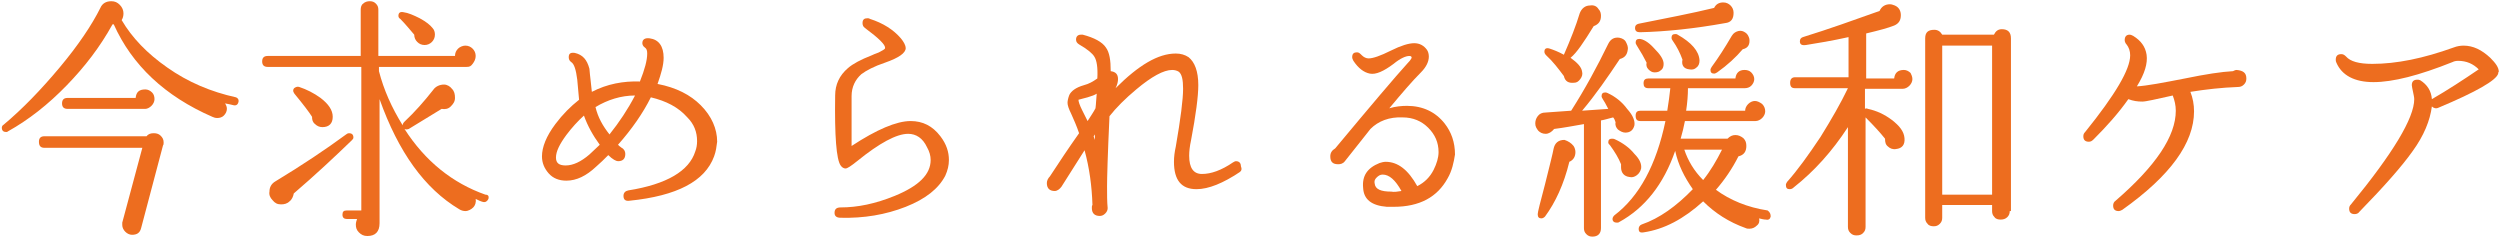
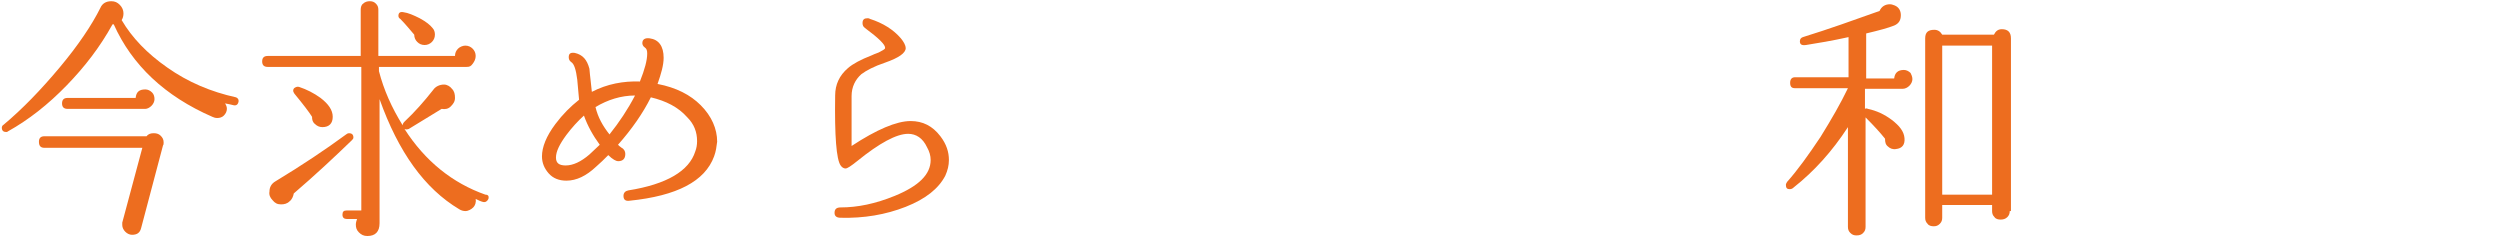
<svg xmlns="http://www.w3.org/2000/svg" version="1.1" id="レイヤー_1" x="0px" y="0px" width="411px" height="39px" viewBox="0 0 411 39" style="enable-background:new 0 0 411 39;" xml:space="preserve">
  <style type="text/css">
	.st0{fill:#ED6D1F;}
</style>
  <g>
    <path class="st0" d="M39.2,16.8c-0.1,0.4-0.4,0.6-0.8,0.5C38,17.2,37.6,17.1,37,17c0.2,0.3,0.3,0.6,0.3,0.9c0,0.4-0.2,0.8-0.5,1.1   c-0.3,0.3-0.7,0.4-1.1,0.4c-0.3,0-0.6-0.1-0.8-0.2C27.1,15.8,21.7,10.7,18.7,4h-0.2c-2.1,3.8-4.6,7-7.5,10   c-3.1,3.2-6.3,5.7-9.7,7.6c-0.1,0.1-0.2,0.1-0.3,0.1c-0.4,0-0.7-0.2-0.7-0.7c0-0.2,0.1-0.4,0.3-0.5c3.1-2.6,6.1-5.7,9.2-9.4   s5.3-7,6.7-9.8c0.3-0.7,0.9-1.1,1.8-1.1c0.6,0,1,0.2,1.4,0.6s0.6,0.9,0.6,1.4c0,0.4-0.1,0.8-0.3,1.1c1.7,2.9,4.2,5.5,7.5,7.8   c3.4,2.4,7.2,4,11.3,4.9C39.1,16.1,39.3,16.4,39.2,16.8z M26.8,23.9l-3.6,13.6c-0.2,0.8-0.7,1.1-1.5,1.1c-0.4,0-0.8-0.2-1.1-0.5   c-0.3-0.3-0.5-0.7-0.5-1.1c0-0.1,0-0.2,0-0.4l3.3-12.3H7.3c-0.6,0-0.9-0.3-0.9-1c0-0.6,0.3-0.9,0.9-0.9h16.8   c0.3-0.4,0.7-0.5,1.2-0.5c0.4,0,0.8,0.1,1.1,0.4c0.3,0.3,0.5,0.6,0.5,1.1C26.9,23.6,26.9,23.8,26.8,23.9z M25.4,16.3   c0,0.4-0.2,0.8-0.5,1.1c-0.3,0.3-0.7,0.5-1,0.5H11.1c-0.6,0-0.9-0.3-0.9-0.9s0.3-0.9,0.9-0.9h11.2c0.1-1,0.6-1.4,1.6-1.4   c0.4,0,0.8,0.2,1.1,0.5C25.3,15.5,25.4,15.9,25.4,16.3z" />
    <path class="st0" d="M80.3,32.7c-0.2,0.4-0.5,0.6-0.9,0.5s-0.8-0.3-1.2-0.5c0.1,0.6-0.1,1.1-0.4,1.4s-0.8,0.6-1.3,0.6   c-0.3,0-0.7-0.1-1-0.3c-5.7-3.4-10-9.4-13.1-18.1v20.4c0,1.4-0.7,2.1-2,2.1c-0.6,0-1-0.2-1.4-0.6c-0.4-0.4-0.5-0.8-0.5-1.3   c0-0.3,0.1-0.6,0.2-0.9H57c-0.4,0-0.7-0.2-0.7-0.7s0.2-0.7,0.7-0.7h2.4V11H44c-0.6,0-0.9-0.3-0.9-0.9c0-0.6,0.3-0.9,0.9-0.9h15.3   V1.6c0-0.4,0.1-0.8,0.4-1c0.3-0.3,0.7-0.4,1.1-0.4c0.4,0,0.7,0.1,1,0.4s0.4,0.6,0.4,1v7.6h12.6c0-0.5,0.2-0.9,0.5-1.2   s0.8-0.5,1.2-0.5c0.5,0,0.9,0.2,1.2,0.5c0.3,0.3,0.5,0.7,0.5,1.2s-0.2,0.9-0.5,1.3s-0.5,0.5-1,0.5H62.3v0.7c0.8,3.1,2.1,6,3.9,8.9   c0-0.2,0.1-0.4,0.3-0.6c1.7-1.6,3.2-3.3,4.7-5.2c0.4-0.6,1.1-0.9,1.8-0.9c0.5,0,1,0.3,1.3,0.7c0.4,0.4,0.5,0.9,0.5,1.5   s-0.3,1-0.7,1.4c-0.4,0.4-0.9,0.5-1.5,0.4c-2.1,1.3-3.9,2.4-5.4,3.3c-0.3,0.1-0.5,0.1-0.7,0c3.4,5.3,7.9,8.9,13.3,10.8   C80.3,32,80.4,32.3,80.3,32.7z M57.8,23.1c-2.9,2.8-6,5.7-9.5,8.7c-0.1,0.5-0.3,1-0.7,1.3c-0.4,0.4-0.9,0.5-1.4,0.5   c-0.6,0-1-0.2-1.4-0.7c-0.4-0.4-0.6-0.9-0.5-1.4c0-0.7,0.3-1.3,1-1.7c4.3-2.6,8.2-5.2,11.6-7.7c0.1-0.1,0.3-0.2,0.5-0.2   c0.4,0,0.7,0.2,0.7,0.7C58.1,22.8,58,22.9,57.8,23.1z M54.7,19.2c0,1.1-0.6,1.7-1.7,1.7c-0.5,0-0.9-0.2-1.2-0.5   c-0.4-0.3-0.5-0.7-0.5-1.2c-0.5-0.8-1.5-2.1-2.9-3.8c-0.1-0.2-0.2-0.3-0.2-0.5s0.1-0.4,0.3-0.5s0.4-0.2,0.7-0.1   c1.2,0.4,2.4,1,3.5,1.8C54,17.1,54.7,18.1,54.7,19.2z M71.1,4.6c0.3,0.3,0.4,0.7,0.4,1.1c0,0.5-0.2,0.9-0.5,1.2s-0.7,0.5-1.2,0.5   s-0.9-0.2-1.2-0.5s-0.5-0.7-0.5-1.2c-0.7-0.8-1.4-1.7-2.3-2.6c-0.2-0.1-0.3-0.3-0.3-0.5c0-0.5,0.3-0.7,0.8-0.6   C67.1,2.1,68,2.5,69,3C70.1,3.6,70.7,4.1,71.1,4.6z" />
    <path class="st0" d="M117.4,25.7c-1.5,4.1-6.1,6.5-13.9,7.3c-0.7,0.1-1-0.2-1-0.8c0-0.5,0.3-0.8,0.8-0.9c6.3-1,10-3.2,11-6.4   c0.2-0.5,0.3-1.1,0.3-1.7c0-1.5-0.5-2.8-1.6-3.9c-1.5-1.7-3.5-2.7-6-3.3c-1.3,2.6-3.1,5.2-5.4,7.8c0.1,0.1,0.3,0.3,0.6,0.5   c0.4,0.2,0.6,0.6,0.6,1c0,0.8-0.4,1.2-1.2,1.2c-0.3,0-0.9-0.3-1.6-1c-0.7,0.7-1.3,1.3-2,1.9c-1.6,1.5-3.2,2.3-4.9,2.3   c-1.2,0-2.2-0.4-2.9-1.2c-0.7-0.8-1.1-1.7-1.1-2.8c0-1.5,0.7-3.3,2.2-5.3c1.2-1.6,2.5-2.9,3.9-4c-0.1-1.1-0.2-2.2-0.3-3.3   c-0.2-1.6-0.5-2.6-1-2.9c-0.3-0.2-0.4-0.5-0.4-0.8c0-0.6,0.3-0.8,1-0.7c1.3,0.3,2,1.1,2.4,2.6c0.1,1.3,0.3,2.6,0.4,3.8   c2.5-1.3,5.2-1.8,7.9-1.7c0.8-2,1.2-3.5,1.2-4.6c0-0.5-0.1-0.8-0.4-1s-0.4-0.5-0.4-0.7c0-0.6,0.4-0.9,1.2-0.8   c1.5,0.2,2.3,1.3,2.3,3.2c0,1.2-0.4,2.6-1,4.3c3.1,0.6,5.4,1.8,7.1,3.5c1.8,1.8,2.7,3.9,2.7,6C117.8,24.1,117.7,24.9,117.4,25.7z    M98.6,23.8c-1.1-1.5-2-3.1-2.6-4.8c-1,0.9-2,2-2.9,3.2c-1.1,1.5-1.7,2.7-1.7,3.7c0,0.9,0.5,1.3,1.6,1.3c1.2,0,2.5-0.6,3.9-1.8   C97.4,24.9,98,24.4,98.6,23.8z M104.4,15.7c-2.3,0-4.5,0.7-6.5,1.9c0.4,1.7,1.2,3.1,2.3,4.5C101.8,20.1,103.2,18,104.4,15.7z" />
    <path class="st0" d="M155.4,28.9c-1.1,2.1-3.2,3.8-6.5,5.1s-6.9,1.9-10.7,1.8c-0.7,0-1-0.3-1-0.8c0-0.6,0.3-0.9,1-0.9   c2.8,0,5.7-0.6,8.9-1.9c3.9-1.6,5.9-3.5,5.9-5.9c0-0.7-0.2-1.4-0.6-2.1c-0.7-1.5-1.8-2.2-3.1-2.2c-1.9,0-4.7,1.5-8.4,4.5   c-1,0.8-1.6,1.2-1.9,1.2c-0.3,0-0.6-0.2-0.8-0.5c-0.7-1-1-4.8-0.9-11.5c0-1.8,0.7-3.3,2.1-4.5c0.8-0.7,2.1-1.4,3.9-2.1   c0.6-0.3,1.1-0.4,1.4-0.6c0.5-0.3,0.8-0.4,0.8-0.6c0.1-0.5-1-1.6-3.3-3.3c-0.3-0.2-0.4-0.5-0.4-0.8c0-0.6,0.3-0.8,0.8-0.8   c0.1,0,0.3,0,0.4,0.1c2.2,0.7,3.9,1.8,5.1,3.2c0.5,0.6,0.8,1.2,0.8,1.6c0,0.8-1.1,1.6-3.4,2.4c-1.8,0.6-3.1,1.3-3.9,1.9   c-1,0.9-1.6,2.1-1.6,3.6c0,1.8,0,4.6,0,8.2c4.1-2.7,7.4-4.1,9.7-4.1c2,0,3.6,0.8,4.9,2.5c1,1.3,1.4,2.6,1.4,3.9   C156,27.2,155.8,28,155.4,28.9z" />
-     <path class="st0" d="M203.8,28.3c-2.7,1.8-5.1,2.8-7.1,2.8c-2.5,0-3.7-1.5-3.7-4.5c0-0.8,0.1-1.6,0.3-2.5c0.8-4.6,1.2-7.8,1.2-9.5   c0-1.5-0.2-2.4-0.7-2.8c-0.3-0.2-0.7-0.3-1.1-0.3c-1.4,0-3.4,1.1-5.9,3.2c-1.8,1.5-3.3,3-4.4,4.4c-0.3,6.4-0.4,10.2-0.4,11.5   c0,1.4,0,2.6,0.1,3.6c0,0.3-0.1,0.6-0.4,0.9c-0.3,0.3-0.6,0.4-0.9,0.4c-0.8,0-1.3-0.4-1.3-1.3c0-0.2,0-0.4,0.1-0.5   c-0.1-3.1-0.5-6.1-1.3-9c-0.3,0.5-1.6,2.5-3.8,6c-0.3,0.4-0.7,0.7-1.1,0.7c-0.8,0-1.3-0.4-1.3-1.3c0-0.4,0.2-0.8,0.5-1.1   c1.5-2.3,3.1-4.7,4.8-7.1c-0.4-1.2-0.9-2.3-1.3-3.2c-0.4-0.8-0.6-1.4-0.6-1.8c0-0.3,0.1-0.8,0.3-1.3c0.3-0.6,1-1.2,2.4-1.6   c0.8-0.2,1.5-0.6,2.2-1.1c0.1-1.8-0.1-3-0.5-3.6c-0.3-0.5-1.1-1.2-2.5-2c-0.3-0.2-0.5-0.4-0.5-0.8c0-0.5,0.3-0.8,0.8-0.8   c0.1,0,0.2,0,0.3,0c1.9,0.5,3.2,1.2,3.8,2.1c0.6,0.8,0.8,2.1,0.8,3.9c0.8,0.1,1.2,0.5,1.2,1.3c0,0.4-0.1,0.9-0.4,1.5   c3.8-3.8,7-5.7,9.9-5.7c0.8,0,1.5,0.2,2.1,0.6c1,0.8,1.6,2.3,1.6,4.6c0,1.8-0.4,4.9-1.2,9.1c-0.2,0.9-0.3,1.8-0.3,2.5   c0,2,0.7,3,2.1,3c1.5,0,3.2-0.6,5.1-1.9c0.2-0.1,0.3-0.2,0.5-0.2c0.5,0,0.8,0.3,0.8,0.8C204.2,27.8,204.1,28.1,203.8,28.3z    M180.3,15.4c-0.3,0.2-0.8,0.4-1.5,0.6s-1.2,0.3-1.5,0.4c0,0.3,0.2,0.9,0.6,1.7c0.5,1,0.8,1.6,0.9,1.8c0.5-0.8,1-1.5,1.3-2.1   C180.2,17.1,180.2,16.3,180.3,15.4z M180,22.1l-0.2,0.3c0,0.1,0.1,0.3,0.2,0.6V22.1z" />
-     <path class="st0" d="M238,29.3c-1.7,3.1-4.6,4.7-8.9,4.7c-0.4,0-0.7,0-1.1,0c-2.5-0.2-3.8-1.2-3.9-3.1c-0.2-2,0.7-3.3,2.7-4.1   c0.3-0.1,0.7-0.2,1-0.2c2,0,3.7,1.3,5.2,4c1.2-0.6,2.1-1.5,2.7-2.7c0.5-1,0.8-2,0.8-2.9c0-1.6-0.6-2.9-1.7-4   c-1.1-1.1-2.5-1.7-4.2-1.7c-2.2-0.1-4,0.6-5.3,1.9c-1,1.3-2.4,3-4.2,5.3c-0.3,0.4-0.7,0.5-1.1,0.5c-0.9,0-1.3-0.4-1.3-1.3   c0-0.6,0.3-1,0.8-1.3c6-7.2,9.9-11.8,11.9-14c0.6-0.6,0.8-1,0.6-1.1c-0.1-0.1-0.2-0.1-0.3-0.1c-0.6,0-1.5,0.4-2.6,1.3   c-1.6,1.2-2.9,1.8-3.9,1.6s-1.9-0.9-2.7-2.1c-0.1-0.2-0.2-0.4-0.2-0.6c0-0.6,0.3-0.8,0.8-0.8c0.3,0,0.5,0.2,0.8,0.5   s0.7,0.5,1.1,0.5c0.7,0,1.9-0.4,3.7-1.3c1.6-0.8,2.9-1.2,3.8-1.2c0.9,0,1.6,0.4,2.1,1.1c0.2,0.3,0.3,0.7,0.3,1.1   c0,0.8-0.4,1.7-1.3,2.6c-1.5,1.5-3.2,3.5-5.2,5.9c1-0.3,2-0.4,2.9-0.4c2.6,0,4.7,1,6.2,2.9c1.1,1.4,1.7,3.1,1.7,5.1   C239,26.7,238.7,28.1,238,29.3z M230.4,31.4c-1-1.8-2-2.7-3.1-2.7c-0.4,0-0.7,0.2-1,0.5s-0.4,0.6-0.3,1c0.1,0.9,1,1.3,2.7,1.3   C229.2,31.6,229.8,31.5,230.4,31.4z" />
-     <path class="st0" d="M268.7,20.6c-0.2,0.8-0.7,1.2-1.5,1.2c-0.4,0-0.8-0.2-1.2-0.5c-0.3-0.3-0.5-0.7-0.4-1.2   c-0.1-0.3-0.2-0.6-0.4-0.8c-0.8,0.2-1.4,0.4-2,0.5v17.7c0,0.9-0.5,1.4-1.4,1.4c-0.4,0-0.7-0.1-1-0.4c-0.3-0.3-0.4-0.6-0.4-1V20.4   c-1.7,0.3-3.3,0.6-4.9,0.8c-0.4,0.5-0.9,0.8-1.4,0.8s-0.9-0.2-1.2-0.5c-0.3-0.4-0.5-0.7-0.5-1.2c0-0.4,0.1-0.8,0.4-1.2   c0.3-0.4,0.7-0.6,1.3-0.6l4.2-0.3c2.3-3.6,4.3-7.3,6.1-11c0.4-0.8,1-1.1,1.8-1c0.5,0.1,0.9,0.3,1.1,0.7s0.4,0.8,0.3,1.3   c-0.1,0.8-0.5,1.3-1.3,1.5c-2,3-4,5.9-6.2,8.5l4.3-0.3c-0.4-0.8-0.7-1.3-0.9-1.6c-0.1-0.2-0.2-0.3-0.2-0.5c0-0.4,0.2-0.6,0.6-0.6   c0.1,0,0.2,0,0.4,0.1c1.3,0.6,2.4,1.5,3.2,2.6C268.5,19,268.8,19.9,268.7,20.6z M258.7,24c0.2,0.3,0.3,0.7,0.3,1   c0,0.7-0.3,1.3-1,1.6c-0.9,3.7-2.3,6.7-4,9c-0.2,0.2-0.4,0.3-0.6,0.3c-0.4,0-0.6-0.2-0.6-0.7c0-0.3,0.4-1.9,1.2-4.9   c0.8-3.2,1.3-5.2,1.4-5.8c0.2-1,0.8-1.5,1.8-1.5C257.8,23.2,258.3,23.5,258.7,24z M262.8,1.5c0.3,0.3,0.4,0.7,0.4,1.1   c0,0.9-0.4,1.4-1.2,1.7c-1.6,2.6-2.8,4.4-3.8,5.2c1.1,0.8,1.8,1.5,1.9,2.3c0.1,0.4,0,0.8-0.3,1.2s-0.6,0.6-1,0.6   c-0.9,0.1-1.5-0.2-1.7-1.1c-0.9-1.2-1.8-2.4-2.9-3.4c-0.2-0.2-0.3-0.4-0.3-0.6c0-0.5,0.3-0.7,0.9-0.5c0.6,0.2,1.4,0.5,2.3,1   c1.1-2.5,2-4.8,2.6-6.8c0.3-0.8,0.9-1.3,1.7-1.3C262,0.8,262.5,1,262.8,1.5z M269.8,27.7c-0.1,0.4-0.3,0.8-0.7,1.1   c-0.4,0.3-0.8,0.4-1.2,0.3c-0.9-0.1-1.4-0.7-1.4-1.6c0-0.2,0-0.3,0-0.5c-0.4-1-1-2-1.8-3.1c-0.2-0.2-0.3-0.3-0.3-0.5   c0-0.4,0.2-0.6,0.6-0.6c0.1,0,0.3,0,0.5,0.1c1.3,0.6,2.4,1.4,3.2,2.4C269.6,26.2,269.9,27,269.8,27.7z M291.1,35.6   c-0.1,0.4-0.3,0.6-0.8,0.5c-0.3,0-0.7-0.1-1.1-0.2c0.1,0.5,0,0.9-0.4,1.2c-0.3,0.3-0.7,0.5-1.2,0.5c-0.2,0-0.4,0-0.6-0.1   c-2.8-1-5.1-2.5-7-4.4c-3.2,2.9-6.4,4.6-9.8,5.1c-0.6,0.1-0.8-0.1-0.8-0.6c0-0.3,0.2-0.6,0.5-0.7c2.9-1,5.7-3,8.4-5.8   c-1.4-2-2.4-4-2.9-6.3c-1.9,5.5-5,9.4-9.2,11.7c-0.1,0.1-0.3,0.1-0.4,0.1c-0.4,0-0.7-0.2-0.7-0.6c0-0.2,0.1-0.4,0.3-0.6   c4.1-3.1,6.9-8.3,8.4-15.5h-4.1c-0.6,0-0.8-0.3-0.8-0.9s0.3-0.8,0.8-0.8h4.4c0.2-1.3,0.4-2.6,0.5-3.7H271c-0.6,0-0.8-0.3-0.8-0.8   c0-0.6,0.3-0.8,0.8-0.8h14.3c0.1-0.9,0.6-1.4,1.5-1.4c0.4,0,0.8,0.1,1.1,0.4c0.3,0.3,0.5,0.7,0.5,1.1c0,0.4-0.2,0.8-0.5,1.1   s-0.7,0.4-1.1,0.4h-9.3c0,1.1-0.1,2.4-0.3,3.7h9.7c0-0.4,0.2-0.8,0.5-1.1c0.3-0.3,0.7-0.5,1.1-0.5s0.8,0.2,1.2,0.5   c0.3,0.3,0.5,0.7,0.5,1.2c0,0.4-0.2,0.8-0.5,1.1c-0.3,0.3-0.7,0.5-1.1,0.5H277c-0.2,1-0.4,1.9-0.7,2.9h7.7c0.4-0.4,0.8-0.6,1.3-0.6   s0.9,0.2,1.3,0.5c0.4,0.4,0.5,0.8,0.5,1.3c0,0.9-0.4,1.5-1.3,1.7c-1,2-2.3,3.9-3.7,5.5c2.3,1.7,5.2,2.9,8.5,3.4   C291,34.9,291.1,35.2,291.1,35.6z M283.6,3.8c-5,0.9-9.7,1.4-14,1.5c-0.5,0-0.8-0.2-0.8-0.7c0-0.4,0.2-0.6,0.6-0.7   c4.5-0.9,8.7-1.7,12.4-2.6c0.3-0.6,0.8-0.9,1.5-0.9c0.5,0,0.9,0.2,1.2,0.5c0.3,0.3,0.5,0.7,0.5,1.2C285,3.1,284.6,3.7,283.6,3.8z    M273.5,10.5c0,0.4-0.1,0.8-0.4,1c-0.3,0.3-0.6,0.4-1.1,0.4c-0.4,0-0.7-0.2-1-0.5s-0.4-0.7-0.3-1.1c-0.4-0.8-0.9-1.7-1.6-2.8   c-0.1-0.2-0.2-0.3-0.2-0.5c0-0.4,0.2-0.6,0.6-0.6c0.6,0,1.5,0.5,2.4,1.5C273,9,273.5,9.8,273.5,10.5z M279.4,9.9   c0,0.5-0.1,0.9-0.5,1.2c-0.3,0.3-0.7,0.4-1.2,0.3c-0.9-0.1-1.3-0.7-1.1-1.6c-0.4-1.1-0.9-2.1-1.6-3.1c-0.1-0.1-0.2-0.3-0.2-0.5   c0-0.4,0.2-0.6,0.6-0.6c0.1,0,0.3,0,0.4,0.1C278.1,7,279.3,8.4,279.4,9.9z M283.1,24.6h-6.2c0.6,1.8,1.6,3.5,3.1,5   C281.2,28.1,282.2,26.4,283.1,24.6z M287.6,6.4c0.1,0.9-0.2,1.5-1.1,1.7c-1.1,1.3-2.5,2.6-4.2,3.8c-0.2,0.1-0.3,0.2-0.5,0.2   c-0.4,0-0.6-0.2-0.6-0.6c0-0.2,0.1-0.3,0.2-0.5c1.1-1.5,2.2-3.2,3.3-5.1c0.3-0.5,0.7-0.7,1.1-0.8c0.4-0.1,0.8,0,1.2,0.3   C287.3,5.6,287.5,6,287.6,6.4z" />
    <path class="st0" d="M314.4,13c0,0.4-0.2,0.8-0.5,1.1s-0.7,0.5-1.1,0.5h-6.2v3.3c0.1-0.1,0.3-0.1,0.5,0c1.4,0.3,2.7,0.9,3.9,1.8   c1.3,1,2,1.9,2.1,3s-0.4,1.7-1.4,1.8c-0.5,0.1-1-0.1-1.3-0.4c-0.4-0.3-0.5-0.7-0.5-1.3c-0.8-1-1.8-2.1-3.2-3.5v18   c0,0.4-0.1,0.7-0.4,1s-0.6,0.4-1.1,0.4c-0.4,0-0.7-0.1-1-0.4s-0.4-0.6-0.4-1V20.9c-2.6,4-5.6,7.3-8.9,9.9c-0.2,0.2-0.4,0.3-0.7,0.3   c-0.4,0-0.6-0.2-0.6-0.7c0-0.2,0.1-0.3,0.2-0.5c1.7-1.9,3.5-4.4,5.5-7.4c1.8-2.9,3.3-5.5,4.5-8h-8.7c-0.6,0-0.8-0.3-0.8-0.9   s0.3-0.9,0.8-0.9h8.8V6.1c-2.7,0.6-5.1,1-7,1.3c-0.7,0.1-1-0.1-1-0.6c0-0.4,0.2-0.6,0.5-0.7c4.2-1.3,8.4-2.8,12.6-4.3   c0.3-0.7,0.9-1.1,1.7-1.1c0.3,0,0.5,0.1,0.8,0.2c0.7,0.3,1,0.9,1,1.6c0,0.9-0.4,1.4-1.1,1.7c-1,0.4-2.5,0.8-4.6,1.3v7.4h4.6   c0.1-0.9,0.6-1.4,1.6-1.4c0.4,0,0.8,0.2,1.1,0.5C314.2,12.2,314.4,12.6,314.4,13z M330.4,34.7c0,0.4-0.1,0.7-0.4,1   s-0.7,0.4-1.1,0.4s-0.8-0.1-1-0.4c-0.3-0.3-0.4-0.6-0.4-1v-1h-8.2v2.1c0,0.4-0.1,0.7-0.4,1s-0.6,0.4-1,0.4s-0.8-0.1-1-0.4   c-0.3-0.3-0.4-0.6-0.4-1V6.3c0-1,0.5-1.4,1.5-1.4c0.6,0,1,0.3,1.3,0.8h8.5c0.3-0.6,0.7-0.9,1.3-0.9c1,0,1.5,0.5,1.5,1.5v28.4H330.4   z M327.5,32V7.5h-8.2V32H327.5z" />
-     <path class="st0" d="M369.3,12.9c0,0.4-0.1,0.7-0.4,1s-0.6,0.4-1,0.4c-2.7,0.1-5.3,0.4-7.8,0.8c0.4,1,0.6,2.1,0.6,3.2   c0,5.2-3.9,10.6-11.8,16.2c-0.2,0.1-0.4,0.2-0.6,0.2c-0.6,0-0.9-0.3-0.9-0.9c0-0.3,0.1-0.6,0.4-0.8c6.6-5.7,9.9-10.6,9.9-14.8   c0-0.9-0.2-1.7-0.5-2.5c-2.7,0.6-4.4,1-5,1c-0.8,0-1.5-0.1-2.3-0.4c-1.7,2.4-3.6,4.5-5.7,6.6c-0.3,0.3-0.5,0.4-0.8,0.4   c-0.6,0-0.9-0.3-0.9-0.9c0-0.3,0.1-0.5,0.3-0.7c5-6.2,7.4-10.3,7.4-12.6c0-0.7-0.2-1.3-0.6-1.8c-0.2-0.2-0.3-0.5-0.3-0.7   c0-0.6,0.3-0.9,0.8-0.9c0.2,0,0.4,0.1,0.6,0.2c1.3,0.8,2,1.8,2.2,3.1c0.2,1.4-0.3,3.1-1.6,5.2c1.7-0.1,4.3-0.6,7.9-1.3   c3.4-0.7,6-1.1,7.9-1.2c0.2-0.1,0.4-0.2,0.6-0.2C368.8,11.6,369.3,12,369.3,12.9z" />
-     <path class="st0" d="M410.7,12.1c-0.3,1.1-3.6,3-9.8,5.6c-0.4,0.2-0.8,0.1-1.1-0.2c-0.3,2.3-1.3,4.8-3.2,7.4   c-1.7,2.4-4.6,5.7-8.7,9.9c-0.2,0.3-0.5,0.4-0.8,0.4c-0.6,0-0.9-0.3-0.9-0.9c0-0.3,0.1-0.5,0.3-0.7c6.9-8.4,10.4-14.2,10.4-17.3   c0-0.3-0.1-0.7-0.2-1.2s-0.2-0.9-0.2-1.1c0-0.6,0.3-0.9,0.9-0.9c0.2,0,0.3,0,0.5,0.1c1.1,0.7,1.8,1.7,1.9,3.1   c2.6-1.5,5.2-3.2,7.7-4.9c-0.9-0.9-2-1.4-3.4-1.4c-0.4,0-0.7,0.1-0.9,0.2c-5.5,2.2-9.8,3.3-13,3.3c-3.1,0-5.2-1.1-6.1-3.2   C384,10.1,384,10,384,9.8c0-0.6,0.3-0.9,0.9-0.9c0.3,0,0.5,0.1,0.8,0.4c0.7,0.8,2.1,1.2,4.3,1.2c4,0,8.4-0.9,13.4-2.7   c0.5-0.2,1.1-0.3,1.6-0.3c1.6,0,3,0.7,4.4,2c0.9,0.9,1.4,1.6,1.4,2.3C410.7,11.9,410.7,12,410.7,12.1z" />
  </g>
</svg>